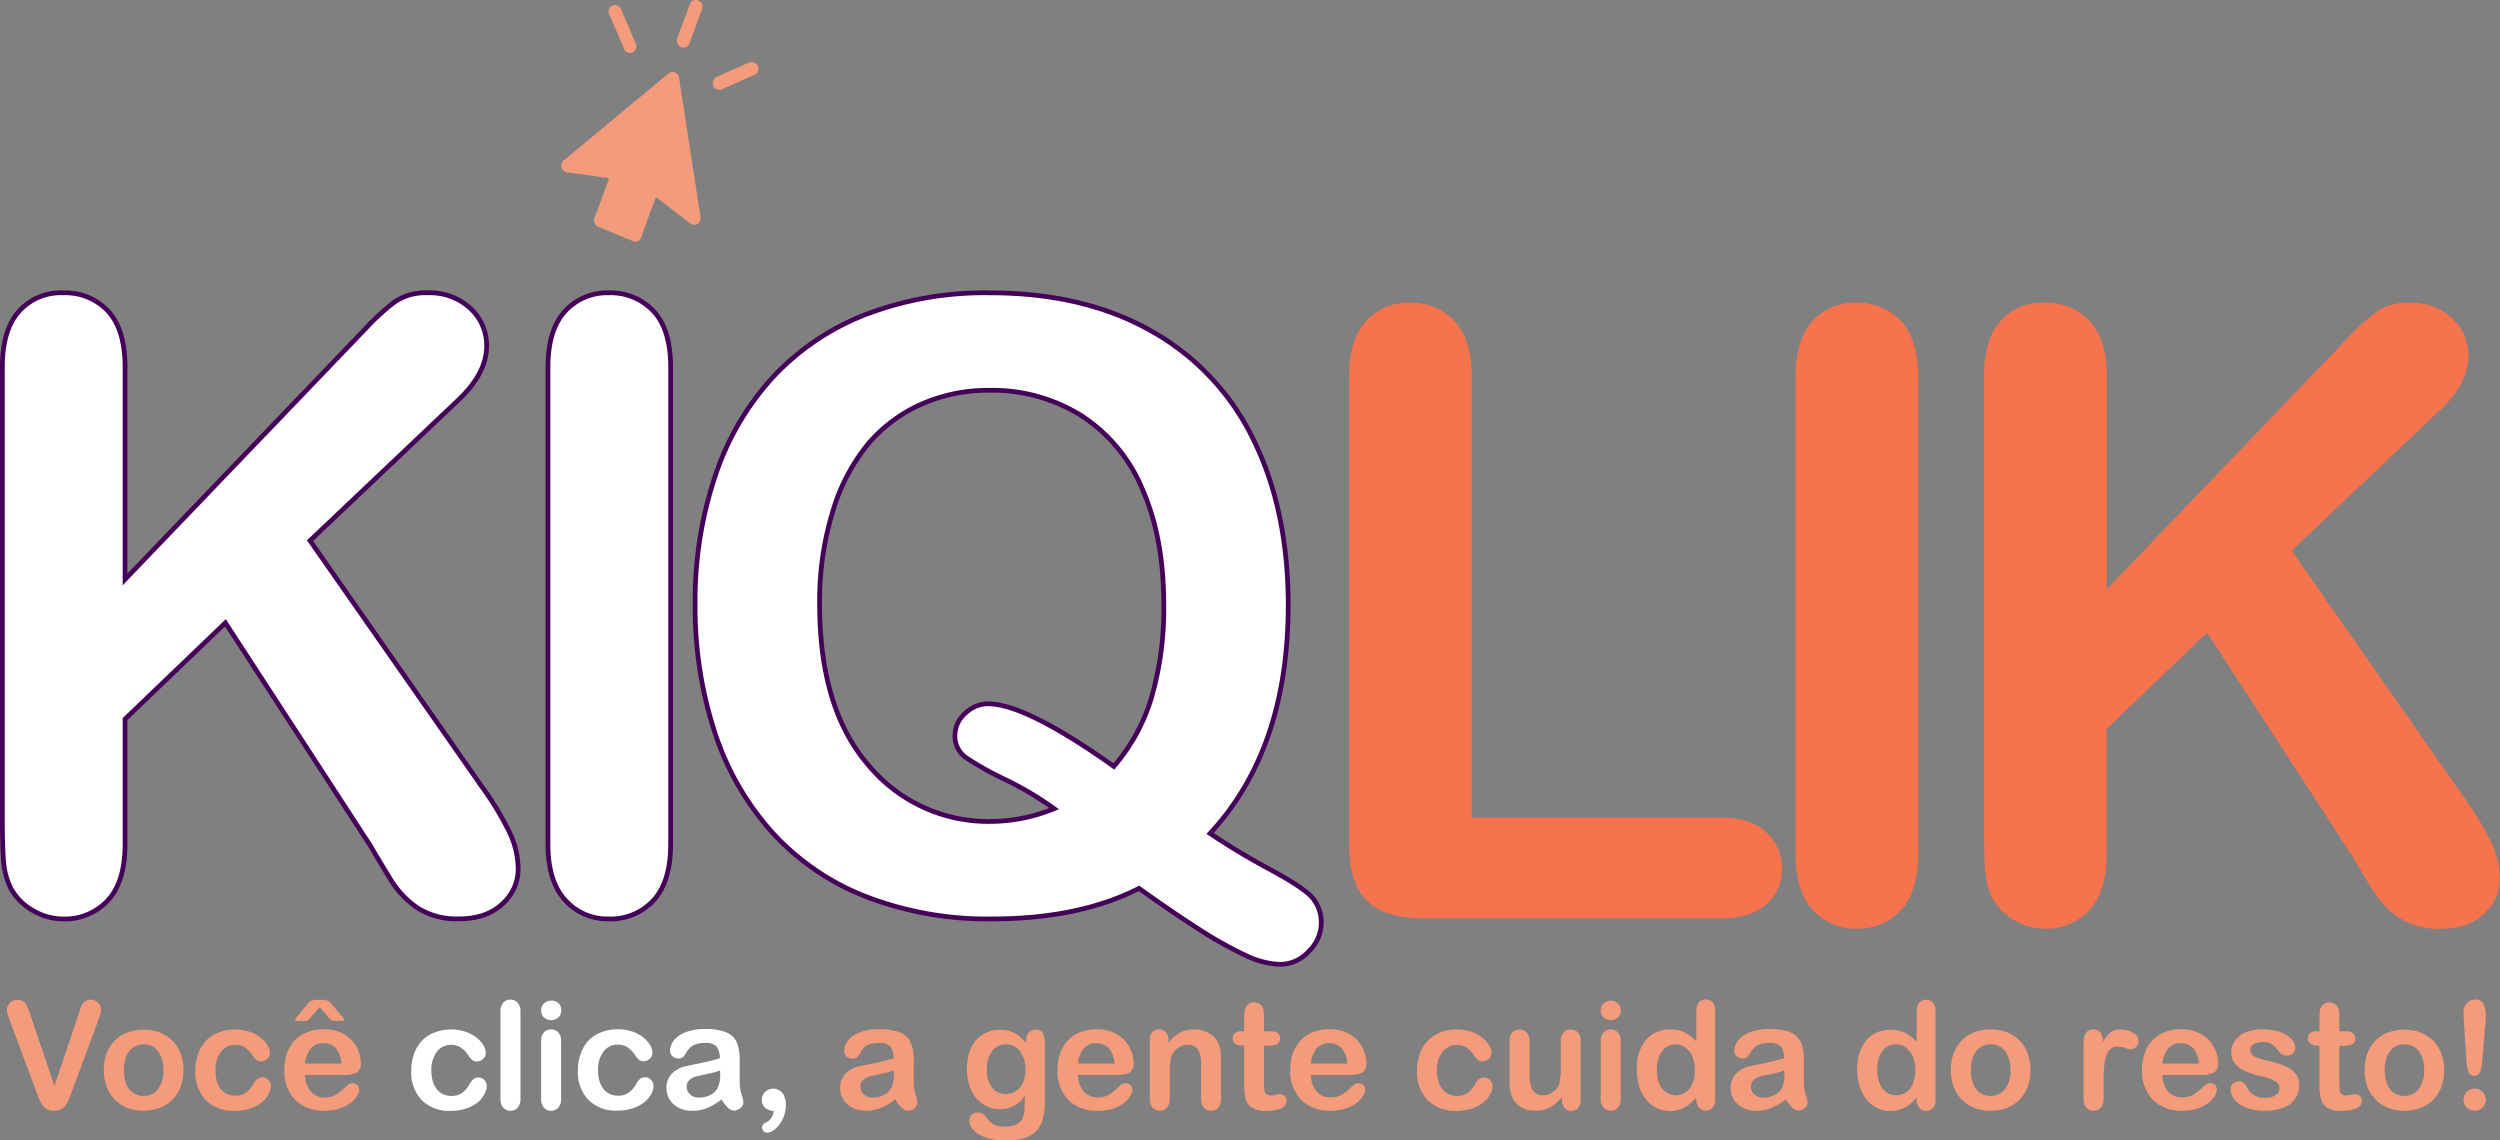
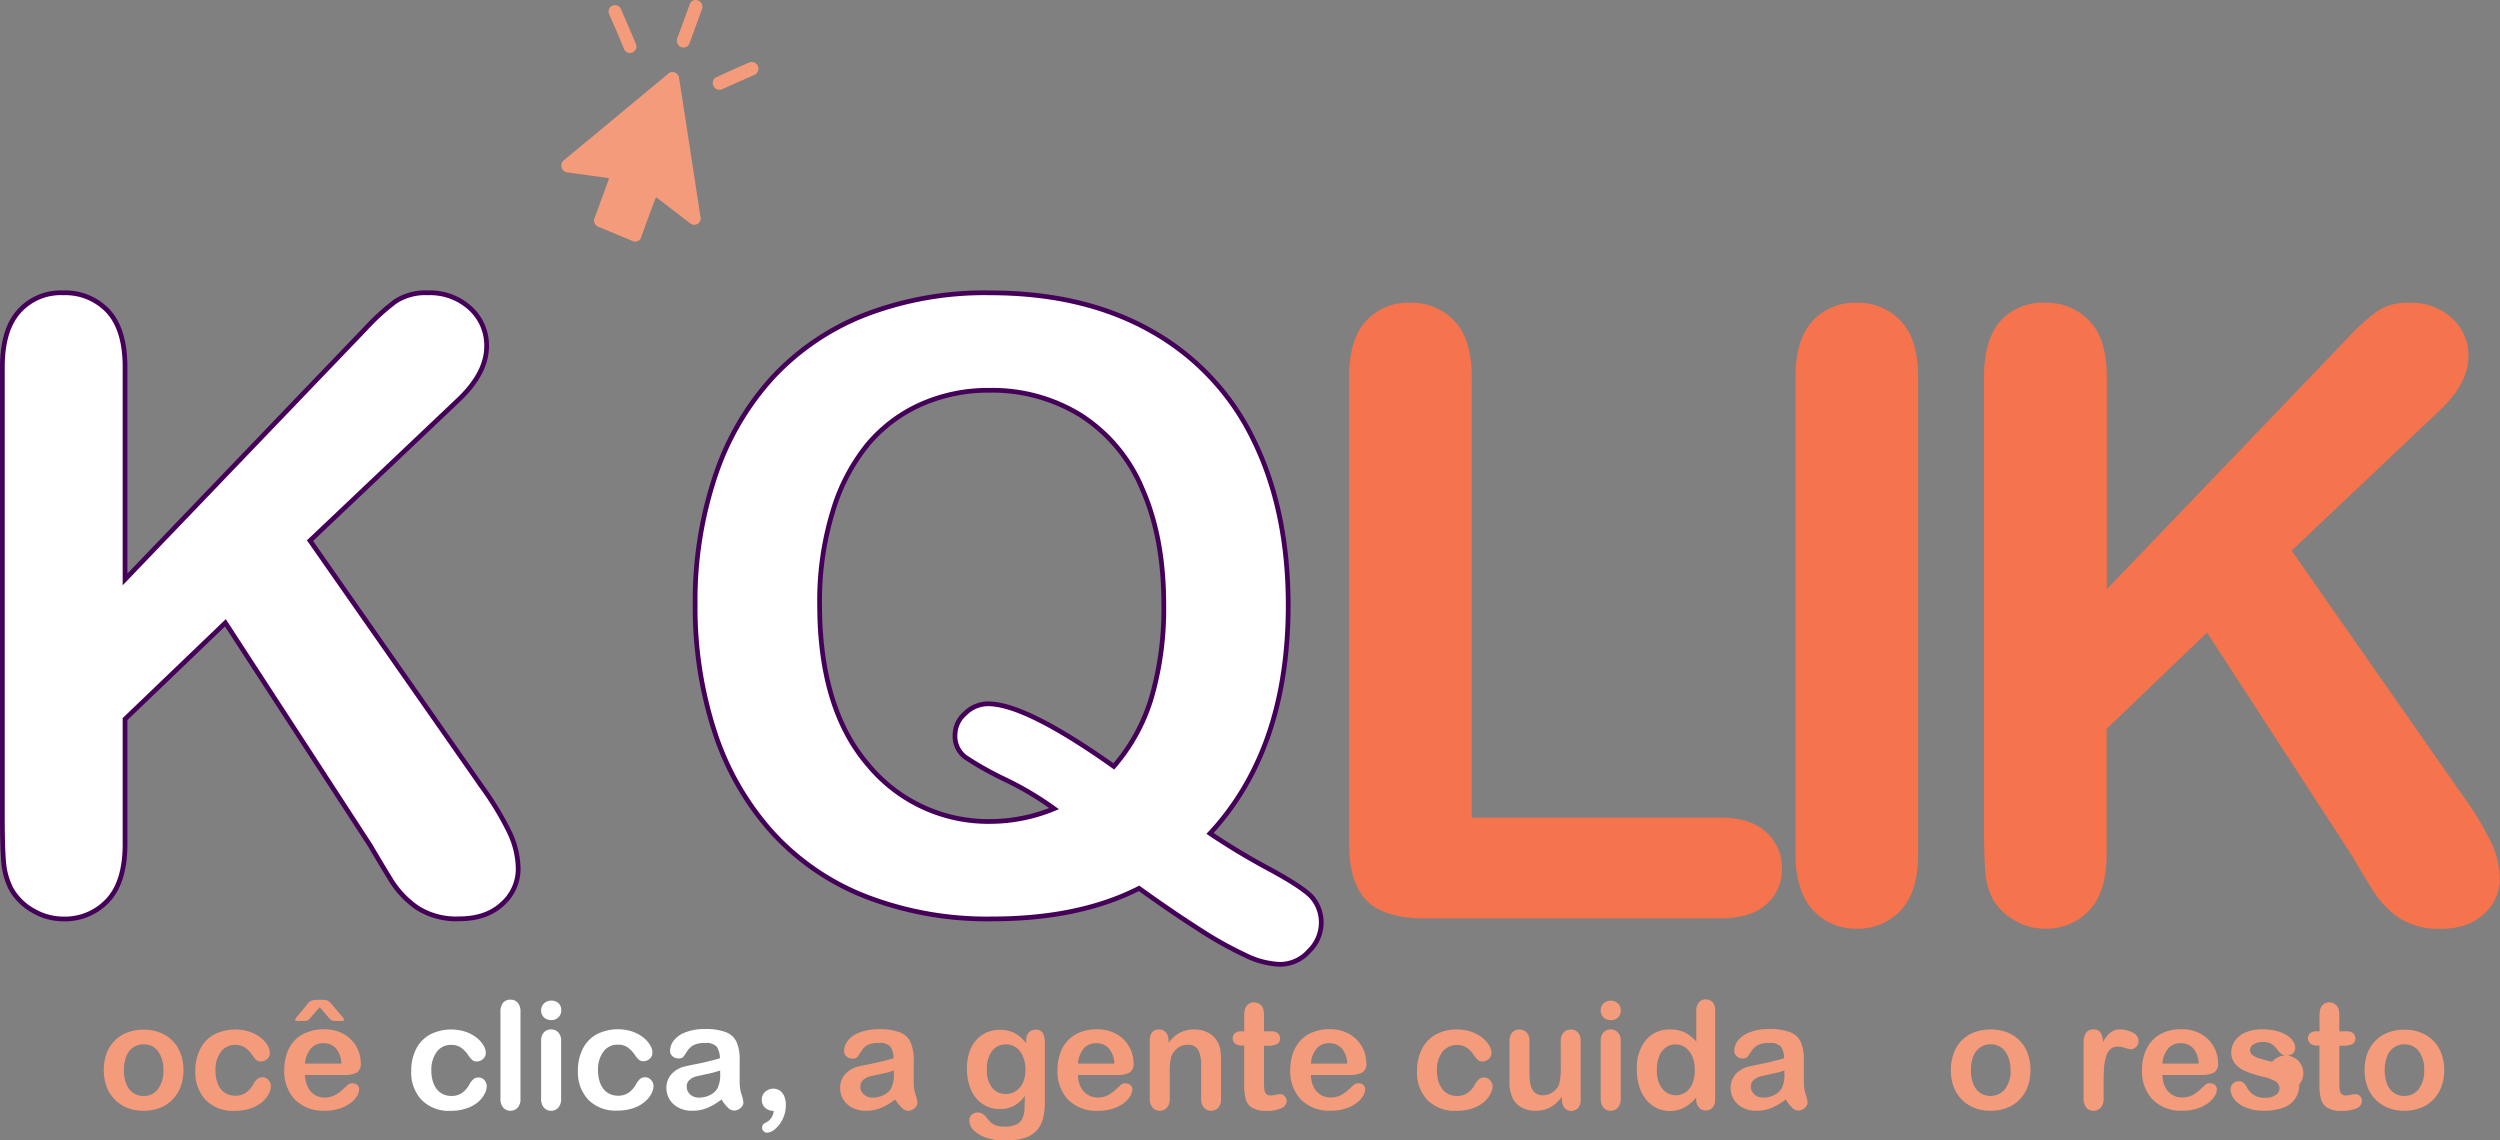
<svg xmlns="http://www.w3.org/2000/svg" viewBox="0 0 528.45 241.06">
  <rect x="0" y="0" width="528.45" height="241.06" fill="#808080" stroke="none" />
  <defs>
    <style>.cls-1,.cls-4{fill:#FFF;}.cls-1{stroke:#450059;stroke-miterlimit:10;}.cls-2{fill:#f5734d;}.cls-3{fill:#f49b7b;}</style>
  </defs>
  <g id="Camada_2" data-name="Camada 2">
    <g id="Layer_1" data-name="Layer 1">
      <path class="cls-1" d="M26.43,77.61v44.87L77.32,69.41a46.9,46.9,0,0,1,6.24-5.68,11.6,11.6,0,0,1,6.85-1.83,12.6,12.6,0,0,1,9,3.27,10.61,10.61,0,0,1,3.45,8q0,5.67-5.85,11.26L65.53,114.28l36.32,52a65,65,0,0,1,5.76,9.48,18.4,18.4,0,0,1,1.92,7.9,9.85,9.85,0,0,1-3.36,7.42q-3.36,3.14-9.12,3.14a15.33,15.33,0,0,1-8.82-2.32,19.8,19.8,0,0,1-5.76-6.15q-2.35-3.84-4.19-7L47.64,131.65,26.43,152v26.45q0,8-3.67,11.91a12.39,12.39,0,0,1-9.43,3.89A12.62,12.62,0,0,1,7,192.49a12.12,12.12,0,0,1-4.71-4.71A15.36,15.36,0,0,1,.76,182.1Q.5,178.88.5,172.76V77.61Q.5,69.75,4,65.83a11.83,11.83,0,0,1,9.38-3.93,12.37,12.37,0,0,1,9.47,3.88Q26.43,69.67,26.43,77.61Z" />
-       <path class="cls-1" d="M115.83,178.44V77.61q0-7.86,3.58-11.78a12,12,0,0,1,9.26-3.93,12.4,12.4,0,0,1,9.47,3.88q3.62,3.89,3.62,11.83V178.44q0,7.94-3.62,11.87a12.3,12.3,0,0,1-9.47,3.93,11.93,11.93,0,0,1-9.21-4Q115.83,186.3,115.83,178.44Z" />
      <path class="cls-1" d="M255.78,176.17a144.14,144.14,0,0,0,12.4,7.46q6.72,3.63,8.9,5.76a8.11,8.11,0,0,1,2.19,6.07,8.34,8.34,0,0,1-2.58,5.59,8.19,8.19,0,0,1-6.24,2.79,18.1,18.1,0,0,1-7.2-1.92,79.79,79.79,0,0,1-9.95-5.59q-5.73-3.66-12.53-8.55-12.66,6.45-31.08,6.46a71.17,71.17,0,0,1-26.75-4.76,52.59,52.59,0,0,1-19.86-13.7A59,59,0,0,1,151,154.52a85,85,0,0,1-4.06-26.8,82.79,82.79,0,0,1,4.23-27.06,57.89,57.89,0,0,1,12.27-21A53.1,53.1,0,0,1,183,66.48a70.5,70.5,0,0,1,26.19-4.58q19.91,0,34.17,8.07a52.38,52.38,0,0,1,21.61,23q7.33,14.89,7.33,35Q272.28,158.37,255.78,176.17ZM235.44,162a39.4,39.4,0,0,0,8-14.67A67.51,67.51,0,0,0,246,127.72q0-14.06-4.54-24.36a33.93,33.93,0,0,0-13-15.58,35.62,35.62,0,0,0-19.33-5.28,35,35,0,0,0-14.36,2.93,31.43,31.43,0,0,0-11.35,8.51A40.76,40.76,0,0,0,176,108.21a64.58,64.58,0,0,0-2.75,19.51q0,22.08,10.3,34a32.94,32.94,0,0,0,26,11.92,35.72,35.72,0,0,0,13.27-2.71,68.07,68.07,0,0,0-10.26-6.11,66.84,66.84,0,0,1-8.42-4.71,5.49,5.49,0,0,1-2.27-4.72,6.09,6.09,0,0,1,2.18-4.62,6.92,6.92,0,0,1,4.8-2Q216.76,148.76,235.44,162Z" />
      <path class="cls-2" d="M311.1,79.67v93.15h52.55q6.28,0,9.65,3.05a10,10,0,0,1,3.36,7.68,9.7,9.7,0,0,1-3.32,7.64q-3.31,2.92-9.69,2.93H301.06q-8.46,0-12.18-3.76t-3.71-12.13V79.67q0-7.85,3.54-11.78A11.91,11.91,0,0,1,298,64a12.37,12.37,0,0,1,9.47,3.89Q311.09,71.74,311.1,79.67Z" />
      <path class="cls-2" d="M379.53,180.5V79.67q0-7.85,3.58-11.78A11.94,11.94,0,0,1,392.36,64a12.38,12.38,0,0,1,9.48,3.89q3.62,3.89,3.62,11.82V180.5q0,7.94-3.62,11.87a12.3,12.3,0,0,1-9.48,3.93,12,12,0,0,1-9.21-4Q379.54,188.36,379.53,180.5Z" />
      <path class="cls-2" d="M445.34,79.67v44.87l50.9-53.07a46.9,46.9,0,0,1,6.24-5.68A11.6,11.6,0,0,1,509.33,64a12.6,12.6,0,0,1,9,3.27,10.64,10.64,0,0,1,3.44,8q0,5.69-5.84,11.26l-31.52,29.86,36.32,52a65,65,0,0,1,5.76,9.48,18.4,18.4,0,0,1,1.92,7.9,9.85,9.85,0,0,1-3.36,7.42q-3.36,3.14-9.12,3.14a15.41,15.41,0,0,1-8.82-2.31,20,20,0,0,1-5.76-6.16q-2.36-3.84-4.19-7l-30.64-47.14-21.22,20.34V180.5c0,5.35-1.22,9.33-3.66,11.91a12.4,12.4,0,0,1-9.43,3.89,12.59,12.59,0,0,1-6.37-1.75,12.21,12.21,0,0,1-4.72-4.71,15.36,15.36,0,0,1-1.48-5.68q-.26-3.22-.26-9.34V79.67q0-7.85,3.45-11.78A11.82,11.82,0,0,1,432.25,64a12.34,12.34,0,0,1,9.47,3.89Q445.35,71.74,445.34,79.67Z" />
      <path class="cls-3" d="M141.59,15.35a1.39,1.39,0,0,1,1.95,1.13c.45,2.86.89,5.71,1.33,8.57l3.18,20.68a1.37,1.37,0,0,1-2.27,1.39c-2.27-1.76-4.56-3.49-6.83-5.25-.25-.19-.32-.17-.42.13-1,2.66-2,5.32-2.94,8a1.35,1.35,0,0,1-2,.89L126.63,48a1.46,1.46,0,0,1-.9-2.08c1-2.61,1.91-5.23,2.89-7.83.12-.34.12-.45-.28-.5-2.75-.36-5.49-.76-8.24-1.12a1.49,1.49,0,0,1-1.39-1.06,1.44,1.44,0,0,1,.59-1.62l21.81-18.09A1.59,1.59,0,0,1,141.59,15.35Z" />
      <path class="cls-3" d="M143.22,9.2a1.45,1.45,0,0,1-.05-1.15q1.32-3.57,2.65-7.16a1.29,1.29,0,0,1,1.76-.78A1.41,1.41,0,0,1,148.36,2q-1.29,3.57-2.61,7.13a1.29,1.29,0,0,1-1.3.92A1.36,1.36,0,0,1,143.22,9.2Z" />
      <path class="cls-3" d="M154.92,14.72l3.32-1.45a1.42,1.42,0,1,1,1.12,2.6l-6.75,3a1.36,1.36,0,0,1-1.75-.61,1.43,1.43,0,0,1,.27-1.77,1.81,1.81,0,0,1,.47-.26Z" />
      <path class="cls-3" d="M130.35,6.63c-.51-1.15-1-2.3-1.51-3.46a1.37,1.37,0,1,1,2.49-1.07q1.53,3.46,3,7a1.37,1.37,0,1,1-2.49,1.07Z" />
-       <path class="cls-3" d="M6.36,214.33l5.14,15.22,5.16-15.33q.4-1.22.6-1.68a2.24,2.24,0,0,1,.67-.85,1.91,1.91,0,0,1,1.27-.38,2.18,2.18,0,0,1,1.88,1.07,2,2,0,0,1,.29,1,3.3,3.3,0,0,1-.09.73,7,7,0,0,1-.24.78q-.13.38-.27.78l-5.5,14.84c-.2.56-.4,1.1-.59,1.61a7.39,7.39,0,0,1-.68,1.35,2.94,2.94,0,0,1-1,.95,3.09,3.09,0,0,1-1.57.38,3.21,3.21,0,0,1-1.58-.37,2.88,2.88,0,0,1-1-1,6.58,6.58,0,0,1-.69-1.35c-.2-.51-.4-1.05-.59-1.61L2.1,215.78,1.82,215a5.81,5.81,0,0,1-.25-.83,3.38,3.38,0,0,1-.1-.76A2,2,0,0,1,2.1,212a2.13,2.13,0,0,1,1.6-.65,1.85,1.85,0,0,1,1.66.72A9.24,9.24,0,0,1,6.36,214.33Z" />
      <path class="cls-3" d="M38.78,226.19a10.1,10.1,0,0,1-.59,3.49,7.66,7.66,0,0,1-1.71,2.74,7.43,7.43,0,0,1-2.66,1.75,9.34,9.34,0,0,1-3.48.62,9.23,9.23,0,0,1-3.46-.62,7.78,7.78,0,0,1-2.65-1.78,7.67,7.67,0,0,1-1.71-2.72,10.73,10.73,0,0,1,0-7A7.59,7.59,0,0,1,24.22,220a7.36,7.36,0,0,1,2.66-1.74,9.42,9.42,0,0,1,3.46-.61,9.22,9.22,0,0,1,3.48.62,7.48,7.48,0,0,1,4.38,4.49A10.16,10.16,0,0,1,38.78,226.19Zm-4.25,0a6.36,6.36,0,0,0-1.14-4,3.67,3.67,0,0,0-3.05-1.44,3.79,3.79,0,0,0-2.19.65,4.08,4.08,0,0,0-1.45,1.89,7.78,7.78,0,0,0-.51,2.93,7.59,7.59,0,0,0,.5,2.9A4,4,0,0,0,28.13,231a3.73,3.73,0,0,0,2.21.66,3.65,3.65,0,0,0,3.05-1.45A6.3,6.3,0,0,0,34.53,226.19Z" />
      <path class="cls-3" d="M57.27,229.55a3.7,3.7,0,0,1-.47,1.69A5.91,5.91,0,0,1,55.36,233a7.54,7.54,0,0,1-2.44,1.31,10.38,10.38,0,0,1-3.32.5,8.12,8.12,0,0,1-6.12-2.29,8.46,8.46,0,0,1-2.19-6.12,10.08,10.08,0,0,1,1-4.6,7.13,7.13,0,0,1,2.91-3.09,9.87,9.87,0,0,1,7.57-.62,8,8,0,0,1,2.32,1.24,6.06,6.06,0,0,1,1.46,1.62,3.25,3.25,0,0,1,.5,1.6,1.71,1.71,0,0,1-.56,1.29,2,2,0,0,1-1.38.53,1.37,1.37,0,0,1-.87-.27,4.5,4.5,0,0,1-.78-.88,6.51,6.51,0,0,0-1.62-1.76,3.62,3.62,0,0,0-2.15-.59,3.65,3.65,0,0,0-3,1.46,6.36,6.36,0,0,0-1.14,4,8,8,0,0,0,.29,2.2,5.12,5.12,0,0,0,.85,1.7A3.86,3.86,0,0,0,48,231.25a4.17,4.17,0,0,0,1.74.36,3.83,3.83,0,0,0,2.17-.59,5.16,5.16,0,0,0,1.61-1.79,3.93,3.93,0,0,1,.83-1.12,1.59,1.59,0,0,1,1.1-.4,1.61,1.61,0,0,1,1.29.59A1.88,1.88,0,0,1,57.27,229.55Z" />
      <path class="cls-3" d="M72.75,227.23H64.48a5.69,5.69,0,0,0,.59,2.54A3.85,3.85,0,0,0,68.64,232,5,5,0,0,0,70,231.8a4.42,4.42,0,0,0,1.22-.55,10.19,10.19,0,0,0,1.08-.82c.33-.28.76-.68,1.29-1.17a1.34,1.34,0,0,1,.93-.28,1.57,1.57,0,0,1,1,.35,1.28,1.28,0,0,1,.4,1,2.75,2.75,0,0,1-.45,1.34,5.38,5.38,0,0,1-1.35,1.47,7.86,7.86,0,0,1-2.28,1.17,9.75,9.75,0,0,1-3.15.47,8.4,8.4,0,0,1-6.33-2.33,8.64,8.64,0,0,1-2.27-6.3,10.58,10.58,0,0,1,.56-3.48,7.73,7.73,0,0,1,1.63-2.75A7,7,0,0,1,65,218.18a9.4,9.4,0,0,1,3.47-.62,8.19,8.19,0,0,1,4.25,1.05,7,7,0,0,1,2.66,2.7,7.1,7.1,0,0,1,.88,3.38,2.14,2.14,0,0,1-.91,2.07A5.8,5.8,0,0,1,72.75,227.23ZM69.13,214.7l-1.55-1.81L66,214.7a6.14,6.14,0,0,1-.88.94,1.49,1.49,0,0,1-.87.17H63q-.63,0-.63-.21a2.08,2.08,0,0,1,.48-.78l1.72-2.06.49-.61a2.47,2.47,0,0,1,.49-.49,1.76,1.76,0,0,1,.61-.24,5.12,5.12,0,0,1,.93-.08H68a2.71,2.71,0,0,1,1.4.25,5.75,5.75,0,0,1,1.12,1.17l1.79,2.09a2.47,2.47,0,0,1,.44.7c0,.18-.23.26-.69.26H70.88a1.65,1.65,0,0,1-.73-.13,1.41,1.41,0,0,1-.52-.41C69.46,215.09,69.3,214.9,69.13,214.7Zm-4.65,10.13h7.67A5.11,5.11,0,0,0,71,221.58a3.52,3.52,0,0,0-2.67-1.07,3.36,3.36,0,0,0-2.59,1.09A5.44,5.44,0,0,0,64.48,224.83Z" />
      <path class="cls-4" d="M102.89,229.55a3.58,3.58,0,0,1-.47,1.69A5.61,5.61,0,0,1,101,233a7.54,7.54,0,0,1-2.44,1.31,10.32,10.32,0,0,1-3.31.5,8.11,8.11,0,0,1-6.12-2.29,8.43,8.43,0,0,1-2.2-6.12,10.08,10.08,0,0,1,1-4.6,7.13,7.13,0,0,1,2.91-3.09,9.85,9.85,0,0,1,7.56-.62,8,8,0,0,1,2.33,1.24,6,6,0,0,1,1.45,1.62,3.17,3.17,0,0,1,.51,1.6,1.69,1.69,0,0,1-.57,1.29,1.94,1.94,0,0,1-1.37.53,1.37,1.37,0,0,1-.87-.27,4.2,4.2,0,0,1-.79-.88,6.21,6.21,0,0,0-1.62-1.76,3.58,3.58,0,0,0-2.14-.59,3.63,3.63,0,0,0-3,1.46,6.36,6.36,0,0,0-1.15,4,7.65,7.65,0,0,0,.3,2.2,4.94,4.94,0,0,0,.85,1.7,3.69,3.69,0,0,0,1.35,1.07,4.09,4.09,0,0,0,1.73.36,3.87,3.87,0,0,0,2.18-.59,5.14,5.14,0,0,0,1.6-1.79,4.14,4.14,0,0,1,.84-1.12,1.57,1.57,0,0,1,1.1-.4,1.61,1.61,0,0,1,1.28.59A1.88,1.88,0,0,1,102.89,229.55Z" />
      <path class="cls-4" d="M105.79,232.22V213.88a2.88,2.88,0,0,1,.56-1.92,1.91,1.91,0,0,1,1.53-.65,2,2,0,0,1,1.55.64,2.79,2.79,0,0,1,.59,1.93v18.34a2.71,2.71,0,0,1-.6,1.92,2,2,0,0,1-1.54.65,1.93,1.93,0,0,1-1.51-.67A2.79,2.79,0,0,1,105.79,232.22Z" />
      <path class="cls-4" d="M116.52,215.63a2.24,2.24,0,0,1-1.51-.54,2.1,2.1,0,0,1,0-3,2.18,2.18,0,0,1,1.49-.58A2.24,2.24,0,0,1,118,212a1.88,1.88,0,0,1,.63,1.53,1.93,1.93,0,0,1-.62,1.53A2.11,2.11,0,0,1,116.52,215.63Zm2.09,4.37v12.22a2.76,2.76,0,0,1-.6,1.92,2,2,0,0,1-1.54.65,1.94,1.94,0,0,1-1.51-.67,2.84,2.84,0,0,1-.58-1.9v-12.1a2.74,2.74,0,0,1,.58-1.89,2,2,0,0,1,1.51-.63,2,2,0,0,1,1.54.63A2.46,2.46,0,0,1,118.61,220Z" />
      <path class="cls-4" d="M138.14,229.55a3.7,3.7,0,0,1-.47,1.69,5.91,5.91,0,0,1-1.44,1.71,7.54,7.54,0,0,1-2.44,1.31,10.38,10.38,0,0,1-3.32.5,8.08,8.08,0,0,1-6.11-2.29,8.43,8.43,0,0,1-2.2-6.12,10,10,0,0,1,1-4.6,7.13,7.13,0,0,1,2.91-3.09,9.85,9.85,0,0,1,7.56-.62,8,8,0,0,1,2.33,1.24,6,6,0,0,1,1.45,1.62,3.15,3.15,0,0,1,.5,1.6,1.68,1.68,0,0,1-.56,1.29,1.94,1.94,0,0,1-1.37.53,1.42,1.42,0,0,1-.88-.27,4.5,4.5,0,0,1-.78-.88,6.36,6.36,0,0,0-1.62-1.76,3.58,3.58,0,0,0-2.14-.59,3.63,3.63,0,0,0-3,1.46,6.3,6.3,0,0,0-1.15,4,7.65,7.65,0,0,0,.3,2.2,4.94,4.94,0,0,0,.85,1.7,3.69,3.69,0,0,0,1.35,1.07,4.09,4.09,0,0,0,1.73.36,3.87,3.87,0,0,0,2.18-.59,5.24,5.24,0,0,0,1.6-1.79,4.34,4.34,0,0,1,.83-1.12,1.59,1.59,0,0,1,1.1-.4,1.61,1.61,0,0,1,1.29.59A1.88,1.88,0,0,1,138.14,229.55Z" />
      <path class="cls-4" d="M152.51,232.4a13,13,0,0,1-3,1.79,8.29,8.29,0,0,1-3.22.6,6.05,6.05,0,0,1-2.85-.65,4.65,4.65,0,0,1-1.9-1.74,4.55,4.55,0,0,1-.67-2.38,4.27,4.27,0,0,1,1.1-3,5.5,5.5,0,0,1,3-1.64c.27-.07.94-.21,2-.42s2-.42,2.73-.6,1.59-.4,2.47-.66a4.37,4.37,0,0,0-.67-2.45,3,3,0,0,0-2.47-.78,5.13,5.13,0,0,0-2.42.45,4,4,0,0,0-1.4,1.34,12.75,12.75,0,0,1-.82,1.19,1.35,1.35,0,0,1-1,.28,1.83,1.83,0,0,1-1.23-.45,1.52,1.52,0,0,1-.52-1.17,3.63,3.63,0,0,1,.79-2.17,5.67,5.67,0,0,1,2.46-1.73,11,11,0,0,1,4.17-.69,11.73,11.73,0,0,1,4.38.66,4.08,4.08,0,0,1,2.26,2.09,9.09,9.09,0,0,1,.65,3.77v2.53q0,1,0,2.31a8.6,8.6,0,0,0,.4,2.48,7.89,7.89,0,0,1,.39,1.67,1.54,1.54,0,0,1-.61,1.18,2,2,0,0,1-1.38.54,1.86,1.86,0,0,1-1.29-.62A9,9,0,0,1,152.51,232.4Zm-.28-6.12a20.4,20.4,0,0,1-2.7.72c-1.18.26-2,.44-2.45.56a3.25,3.25,0,0,0-1.3.7,1.76,1.76,0,0,0-.62,1.45,2.15,2.15,0,0,0,.72,1.63,2.7,2.7,0,0,0,1.91.67,4.93,4.93,0,0,0,2.32-.55,3.63,3.63,0,0,0,1.55-1.41,6.52,6.52,0,0,0,.57-3.16Z" />
      <path class="cls-4" d="M163.54,234.82a2.67,2.67,0,0,1-1.77-.63,2.19,2.19,0,0,1-.74-1.76,2.12,2.12,0,0,1,.73-1.64,2.48,2.48,0,0,1,1.72-.67,2.41,2.41,0,0,1,1.35.41,2.68,2.68,0,0,1,.94,1.18,4.8,4.8,0,0,1,.34,1.93,6.53,6.53,0,0,1-.65,2.87,6.09,6.09,0,0,1-1.59,2.12,2.74,2.74,0,0,1-1.69.79,1,1,0,0,1-.78-.32,1,1,0,0,1-.31-.74,1.16,1.16,0,0,1,.64-1A2.91,2.91,0,0,0,163.54,234.82Z" />
      <path class="cls-3" d="M189.22,232.4a12.88,12.88,0,0,1-3,1.79,8.2,8.2,0,0,1-3.21.6,6.06,6.06,0,0,1-2.86-.65,4.71,4.71,0,0,1-1.9-1.74,4.54,4.54,0,0,1-.66-2.38,4.23,4.23,0,0,1,1.1-3,5.47,5.47,0,0,1,3-1.64c.27-.07.93-.21,2-.42s2-.42,2.73-.6,1.58-.4,2.47-.66a4.45,4.45,0,0,0-.67-2.45,3,3,0,0,0-2.48-.78,5.13,5.13,0,0,0-2.42.45A3.94,3.94,0,0,0,182,222.3c-.39.6-.66,1-.82,1.19a1.36,1.36,0,0,1-1,.28,1.79,1.79,0,0,1-1.23-.45,1.49,1.49,0,0,1-.52-1.17,3.56,3.56,0,0,1,.79-2.17,5.55,5.55,0,0,1,2.46-1.73,10.93,10.93,0,0,1,4.16-.69,11.82,11.82,0,0,1,4.39.66,4.1,4.1,0,0,1,2.25,2.09,9.07,9.07,0,0,1,.66,3.77c0,1,0,1.84,0,2.53s0,1.46,0,2.31a8.58,8.58,0,0,0,.39,2.48,7.52,7.52,0,0,1,.4,1.67,1.57,1.57,0,0,1-.61,1.18,2,2,0,0,1-1.39.54,1.86,1.86,0,0,1-1.28-.62A8.25,8.25,0,0,1,189.22,232.4Zm-.28-6.12a20.4,20.4,0,0,1-2.7.72c-1.19.26-2,.44-2.46.56a3.32,3.32,0,0,0-1.3.7,1.79,1.79,0,0,0-.62,1.45,2.12,2.12,0,0,0,.73,1.63,2.67,2.67,0,0,0,1.9.67,4.93,4.93,0,0,0,2.32-.55,3.6,3.6,0,0,0,1.56-1.41,6.52,6.52,0,0,0,.57-3.16Z" />
      <path class="cls-3" d="M220.86,220.69V233a12.85,12.85,0,0,1-.45,3.63,5.82,5.82,0,0,1-1.44,2.51,6.05,6.05,0,0,1-2.6,1.47,14,14,0,0,1-4,.48,11.84,11.84,0,0,1-3.91-.61,6.88,6.88,0,0,1-2.65-1.58,2.92,2.92,0,0,1-.92-2,1.66,1.66,0,0,1,.52-1.27,1.83,1.83,0,0,1,1.27-.48,2.09,2.09,0,0,1,1.63.82l.7.84a4,4,0,0,0,.81.73,3.2,3.2,0,0,0,1.06.45,6.07,6.07,0,0,0,1.42.15,5.81,5.81,0,0,0,2.55-.46,2.59,2.59,0,0,0,1.27-1.28,5.17,5.17,0,0,0,.43-1.76c0-.62.07-1.63.09-3a7,7,0,0,1-2.25,2.08,6.22,6.22,0,0,1-3,.71,6.38,6.38,0,0,1-3.71-1.09,6.88,6.88,0,0,1-2.43-3,11.13,11.13,0,0,1-.86-4.51,10.9,10.9,0,0,1,.52-3.44,7.25,7.25,0,0,1,1.48-2.58,6.4,6.4,0,0,1,2.22-1.59,6.85,6.85,0,0,1,2.75-.53,6.65,6.65,0,0,1,3.12.69,7.49,7.49,0,0,1,2.44,2.16v-.58a2.46,2.46,0,0,1,.54-1.7,1.82,1.82,0,0,1,1.4-.6,1.63,1.63,0,0,1,1.62.79A5.2,5.2,0,0,1,220.86,220.69Zm-12.25,5.36a5.84,5.84,0,0,0,1.12,3.89,3.63,3.63,0,0,0,2.9,1.31,3.72,3.72,0,0,0,2-.56,4.17,4.17,0,0,0,1.53-1.7,6,6,0,0,0,.59-2.77,6.33,6.33,0,0,0-1.14-4,3.62,3.62,0,0,0-3-1.45,3.51,3.51,0,0,0-2.9,1.38A6.18,6.18,0,0,0,208.61,226.05Z" />
      <path class="cls-3" d="M236.14,227.23h-8.27a5.69,5.69,0,0,0,.58,2.54,4.07,4.07,0,0,0,1.51,1.66A4,4,0,0,0,232,232a5,5,0,0,0,1.39-.18,4.42,4.42,0,0,0,1.22-.55,10.19,10.19,0,0,0,1.08-.82c.33-.28.76-.68,1.28-1.17a1.38,1.38,0,0,1,.93-.28,1.57,1.57,0,0,1,1.06.35,1.28,1.28,0,0,1,.4,1,2.75,2.75,0,0,1-.45,1.34,5.38,5.38,0,0,1-1.35,1.47,7.86,7.86,0,0,1-2.28,1.17,9.8,9.8,0,0,1-3.15.47,8.44,8.44,0,0,1-6.34-2.33,8.68,8.68,0,0,1-2.26-6.3,10.58,10.58,0,0,1,.56-3.48,7.58,7.58,0,0,1,1.63-2.75,7,7,0,0,1,2.63-1.75,9.4,9.4,0,0,1,3.47-.62,8.19,8.19,0,0,1,4.25,1.05,6.86,6.86,0,0,1,2.65,2.7,7.12,7.12,0,0,1,.89,3.38,2.12,2.12,0,0,1-.92,2.07A5.75,5.75,0,0,1,236.14,227.23Zm-8.27-2.4h7.67a5.11,5.11,0,0,0-1.17-3.25,3.53,3.53,0,0,0-2.67-1.07,3.4,3.4,0,0,0-2.6,1.09A5.5,5.5,0,0,0,227.87,224.83Z" />
      <path class="cls-3" d="M247,219.93v.52a7.34,7.34,0,0,1,2.44-2.17,6.61,6.61,0,0,1,3-.68,6.12,6.12,0,0,1,3,.72,4.72,4.72,0,0,1,2,2.06,4.87,4.87,0,0,1,.54,1.68,17.75,17.75,0,0,1,.12,2.29v7.87a2.81,2.81,0,0,1-.58,1.92,1.93,1.93,0,0,1-1.51.65,2,2,0,0,1-1.53-.67,2.79,2.79,0,0,1-.59-1.9v-7.05a7,7,0,0,0-.58-3.2,2.36,2.36,0,0,0-2.31-1.11,3.42,3.42,0,0,0-2.06.68,3.86,3.86,0,0,0-1.37,1.85,13.49,13.49,0,0,0-.31,3.53v5.3a2.76,2.76,0,0,1-.59,1.92,2,2,0,0,1-1.54.65,2,2,0,0,1-1.51-.67,2.79,2.79,0,0,1-.58-1.9V220a2.68,2.68,0,0,1,.52-1.81,1.81,1.81,0,0,1,1.44-.59,1.93,1.93,0,0,1,1,.26,1.85,1.85,0,0,1,.72.79A2.78,2.78,0,0,1,247,219.93Z" />
      <path class="cls-3" d="M262.58,218H263v-2.54c0-.68,0-1.22.06-1.61a2.18,2.18,0,0,1,.3-1,1.93,1.93,0,0,1,.71-.71,2,2,0,0,1,1-.27,2.11,2.11,0,0,1,1.46.6,1.81,1.81,0,0,1,.55,1,9.65,9.65,0,0,1,.11,1.65V218h1.55a2,2,0,0,1,1.37.42,1.4,1.4,0,0,1,.47,1.09,1.23,1.23,0,0,1-.67,1.2,4.48,4.48,0,0,1-1.93.34h-.79v7.77a14.27,14.27,0,0,0,.07,1.53,1.64,1.64,0,0,0,.37.87,1.28,1.28,0,0,0,1,.33,5.93,5.93,0,0,0,1-.13,5.33,5.33,0,0,1,1-.14,1.27,1.27,0,0,1,.93.42,1.38,1.38,0,0,1,.41,1,1.7,1.7,0,0,1-1.12,1.56,7.36,7.36,0,0,1-3.2.55,5.57,5.57,0,0,1-3-.67,3.09,3.09,0,0,1-1.34-1.84,12.65,12.65,0,0,1-.32-3.15V221h-.55a2,2,0,0,1-1.4-.44,1.4,1.4,0,0,1-.48-1.1,1.37,1.37,0,0,1,.51-1.09A2.21,2.21,0,0,1,262.58,218Z" />
      <path class="cls-3" d="M285.38,227.23h-8.27a5.56,5.56,0,0,0,.58,2.54,3.85,3.85,0,0,0,3.57,2.21,5,5,0,0,0,1.38-.18,4.29,4.29,0,0,0,1.22-.55,10.19,10.19,0,0,0,1.08-.82c.33-.28.76-.68,1.29-1.17a1.36,1.36,0,0,1,.93-.28,1.57,1.57,0,0,1,1,.35,1.28,1.28,0,0,1,.4,1,2.75,2.75,0,0,1-.45,1.34,5.38,5.38,0,0,1-1.35,1.47,7.74,7.74,0,0,1-2.28,1.17,9.75,9.75,0,0,1-3.15.47,8.42,8.42,0,0,1-6.33-2.33,8.64,8.64,0,0,1-2.26-6.3,10.58,10.58,0,0,1,.55-3.48,7.73,7.73,0,0,1,1.63-2.75,7,7,0,0,1,2.63-1.75,9.4,9.4,0,0,1,3.47-.62,8.19,8.19,0,0,1,4.25,1.05,7,7,0,0,1,2.66,2.7,7.1,7.1,0,0,1,.88,3.38,2.12,2.12,0,0,1-.91,2.07A5.78,5.78,0,0,1,285.38,227.23Zm-8.27-2.4h7.66a5.11,5.11,0,0,0-1.17-3.25,3.5,3.5,0,0,0-2.67-1.07,3.36,3.36,0,0,0-2.59,1.09A5.37,5.37,0,0,0,277.11,224.83Z" />
      <path class="cls-3" d="M315.51,229.55a3.58,3.58,0,0,1-.47,1.69A5.61,5.61,0,0,1,313.6,233a7.44,7.44,0,0,1-2.44,1.31,10.32,10.32,0,0,1-3.31.5,8.12,8.12,0,0,1-6.12-2.29,8.43,8.43,0,0,1-2.2-6.12,10.08,10.08,0,0,1,1-4.6,7.13,7.13,0,0,1,2.91-3.09,9,9,0,0,1,4.55-1.1,9.11,9.11,0,0,1,3,.48,8.1,8.1,0,0,1,2.32,1.24,6,6,0,0,1,1.45,1.62,3.17,3.17,0,0,1,.51,1.6,1.69,1.69,0,0,1-.57,1.29,1.94,1.94,0,0,1-1.37.53,1.37,1.37,0,0,1-.87-.27,4.2,4.2,0,0,1-.79-.88,6.34,6.34,0,0,0-1.61-1.76,4,4,0,0,0-5.17.87,6.36,6.36,0,0,0-1.15,4,7.65,7.65,0,0,0,.3,2.2,5.12,5.12,0,0,0,.85,1.7,3.69,3.69,0,0,0,1.35,1.07,4.09,4.09,0,0,0,1.73.36,3.87,3.87,0,0,0,2.18-.59,5.14,5.14,0,0,0,1.6-1.79,4.14,4.14,0,0,1,.84-1.12,1.57,1.57,0,0,1,1.1-.4,1.61,1.61,0,0,1,1.28.59A1.88,1.88,0,0,1,315.51,229.55Z" />
      <path class="cls-3" d="M330.18,232.4v-.54a9.71,9.71,0,0,1-1.59,1.61,6,6,0,0,1-1.83,1,7.47,7.47,0,0,1-2.26.32,5.87,5.87,0,0,1-2.75-.64,4.61,4.61,0,0,1-1.88-1.75,7.71,7.71,0,0,1-.79-3.87v-8.38a2.75,2.75,0,0,1,.57-1.9,2,2,0,0,1,1.52-.62,2,2,0,0,1,1.55.63,2.69,2.69,0,0,1,.58,1.89v6.77a10.74,10.74,0,0,0,.25,2.47,3,3,0,0,0,.89,1.56,2.53,2.53,0,0,0,1.74.57,3.51,3.51,0,0,0,2-.64,3.69,3.69,0,0,0,1.38-1.65,13.7,13.7,0,0,0,.35-3.94v-5.14a2.69,2.69,0,0,1,.59-1.89,2,2,0,0,1,1.54-.63,1.94,1.94,0,0,1,1.51.62,2.75,2.75,0,0,1,.57,1.9v12.25a2.58,2.58,0,0,1-.55,1.81,1.94,1.94,0,0,1-2.84,0A2.54,2.54,0,0,1,330.18,232.4Z" />
      <path class="cls-3" d="M340.5,215.63a2.26,2.26,0,0,1-1.52-.54,2,2,0,0,1-.62-1.54,1.9,1.9,0,0,1,.64-1.48,2.24,2.24,0,0,1,2.95,0,1.88,1.88,0,0,1,.64,1.53,2,2,0,0,1-.62,1.53A2.15,2.15,0,0,1,340.5,215.63Zm2.09,4.37v12.22a2.76,2.76,0,0,1-.61,1.92,2,2,0,0,1-1.53.65,1.93,1.93,0,0,1-1.51-.67,2.79,2.79,0,0,1-.58-1.9v-12.1a2.69,2.69,0,0,1,.58-1.89,2,2,0,0,1,1.51-.63,2,2,0,0,1,1.53.63A2.47,2.47,0,0,1,342.59,220Z" />
      <path class="cls-3" d="M358.54,232.37V232a11.1,11.1,0,0,1-1.68,1.59,6.29,6.29,0,0,1-1.8.93,6.81,6.81,0,0,1-2.11.32,6.25,6.25,0,0,1-2.82-.65,6.5,6.5,0,0,1-2.23-1.83,8.29,8.29,0,0,1-1.43-2.81A11.76,11.76,0,0,1,346,226a9.1,9.1,0,0,1,1.93-6.18,6.43,6.43,0,0,1,5.1-2.21,7,7,0,0,1,3.08.62,8.61,8.61,0,0,1,2.45,1.93v-6.24a3.15,3.15,0,0,1,.52-2,1.75,1.75,0,0,1,1.47-.66,1.82,1.82,0,0,1,1.48.61,2.7,2.7,0,0,1,.52,1.8v18.65a2.58,2.58,0,0,1-.55,1.81,1.92,1.92,0,0,1-1.45.61,1.85,1.85,0,0,1-1.43-.63A2.63,2.63,0,0,1,358.54,232.37Zm-8.32-6.21a7.34,7.34,0,0,0,.53,2.93,4.15,4.15,0,0,0,1.47,1.82,3.66,3.66,0,0,0,2,.61,3.78,3.78,0,0,0,2-.58,3.93,3.93,0,0,0,1.47-1.78,7.15,7.15,0,0,0,.55-3,6.92,6.92,0,0,0-.55-2.9,4.35,4.35,0,0,0-1.48-1.86,3.56,3.56,0,0,0-2-.65,3.46,3.46,0,0,0-2.08.66,4.27,4.27,0,0,0-1.42,1.89A7.65,7.65,0,0,0,350.22,226.16Z" />
      <path class="cls-3" d="M377.46,232.4a13,13,0,0,1-3,1.79,8.29,8.29,0,0,1-3.22.6,6.05,6.05,0,0,1-2.85-.65,4.59,4.59,0,0,1-1.9-1.74,4.46,4.46,0,0,1-.67-2.38,4.27,4.27,0,0,1,1.1-3,5.47,5.47,0,0,1,3-1.64c.27-.07.94-.21,2-.42s2-.42,2.73-.6,1.59-.4,2.47-.66a4.37,4.37,0,0,0-.67-2.45,3,3,0,0,0-2.47-.78,5.13,5.13,0,0,0-2.42.45,4,4,0,0,0-1.4,1.34c-.39.6-.66,1-.82,1.19a1.35,1.35,0,0,1-1,.28,1.83,1.83,0,0,1-1.23-.45,1.49,1.49,0,0,1-.52-1.17,3.56,3.56,0,0,1,.79-2.17,5.67,5.67,0,0,1,2.46-1.73,11,11,0,0,1,4.17-.69,11.73,11.73,0,0,1,4.38.66,4.08,4.08,0,0,1,2.26,2.09,9.25,9.25,0,0,1,.65,3.77v2.53q0,1,0,2.31a8.27,8.27,0,0,0,.4,2.48,7.89,7.89,0,0,1,.39,1.67,1.54,1.54,0,0,1-.61,1.18,2,2,0,0,1-1.39.54,1.86,1.86,0,0,1-1.28-.62A9,9,0,0,1,377.46,232.4Zm-.28-6.12a20.4,20.4,0,0,1-2.7.72c-1.18.26-2,.44-2.45.56a3.25,3.25,0,0,0-1.3.7,1.76,1.76,0,0,0-.62,1.45,2.15,2.15,0,0,0,.72,1.63,2.7,2.7,0,0,0,1.91.67,4.86,4.86,0,0,0,2.31-.55,3.6,3.6,0,0,0,1.56-1.41,6.52,6.52,0,0,0,.57-3.16Z" />
-       <path class="cls-3" d="M405.14,232.37V232a11.1,11.1,0,0,1-1.68,1.59,6.16,6.16,0,0,1-1.8.93,6.76,6.76,0,0,1-2.11.32,6.21,6.21,0,0,1-2.81-.65,6.44,6.44,0,0,1-2.24-1.83,8.29,8.29,0,0,1-1.43-2.81,11.76,11.76,0,0,1-.49-3.48,9.1,9.1,0,0,1,1.93-6.18,6.43,6.43,0,0,1,5.1-2.21,7,7,0,0,1,3.08.62,8.61,8.61,0,0,1,2.45,1.93v-6.24a3.15,3.15,0,0,1,.52-2,1.77,1.77,0,0,1,1.48-.66,1.8,1.8,0,0,1,1.47.61,2.7,2.7,0,0,1,.52,1.8v18.65a2.58,2.58,0,0,1-.55,1.81,1.91,1.91,0,0,1-1.44.61,1.86,1.86,0,0,1-1.44-.63A2.63,2.63,0,0,1,405.14,232.37Zm-8.32-6.21a7.16,7.16,0,0,0,.54,2.93,4.07,4.07,0,0,0,1.46,1.82,3.66,3.66,0,0,0,2,.61,3.78,3.78,0,0,0,2-.58,4,4,0,0,0,1.48-1.78,7.31,7.31,0,0,0,.55-3,7.08,7.08,0,0,0-.55-2.9,4.45,4.45,0,0,0-1.49-1.86,3.56,3.56,0,0,0-2.05-.65,3.46,3.46,0,0,0-2.08.66,4.27,4.27,0,0,0-1.42,1.89A7.65,7.65,0,0,0,396.82,226.16Z" />
      <path class="cls-3" d="M429.2,226.19a10.1,10.1,0,0,1-.58,3.49,7.8,7.8,0,0,1-1.71,2.74,7.43,7.43,0,0,1-2.66,1.75,9.39,9.39,0,0,1-3.49.62,9.18,9.18,0,0,1-3.45-.62,7.64,7.64,0,0,1-4.36-4.5,9.93,9.93,0,0,1-.58-3.48,10.1,10.1,0,0,1,.59-3.51,7.46,7.46,0,0,1,1.69-2.73,7.36,7.36,0,0,1,2.66-1.74,10.1,10.1,0,0,1,6.94,0,7.67,7.67,0,0,1,2.68,1.76,7.49,7.49,0,0,1,1.69,2.73A9.93,9.93,0,0,1,429.2,226.19Zm-4.24,0a6.36,6.36,0,0,0-1.14-4,3.7,3.7,0,0,0-3.06-1.44,3.78,3.78,0,0,0-2.18.65,4.09,4.09,0,0,0-1.46,1.89,7.78,7.78,0,0,0-.51,2.93,7.59,7.59,0,0,0,.51,2.9,4,4,0,0,0,1.44,1.89,4,4,0,0,0,5.26-.79A6.3,6.3,0,0,0,425,226.19Z" />
      <path class="cls-3" d="M444.66,228.68v3.54a2.71,2.71,0,0,1-.6,1.92,2,2,0,0,1-1.54.65,1.94,1.94,0,0,1-1.5-.65,2.81,2.81,0,0,1-.59-1.92V220.45c0-1.9.69-2.85,2.06-2.85a1.73,1.73,0,0,1,1.52.66,3.68,3.68,0,0,1,.51,2,7.6,7.6,0,0,1,1.56-2,3.23,3.23,0,0,1,2.13-.66,5.47,5.47,0,0,1,2.58.66,2,2,0,0,1,1.26,1.77,1.66,1.66,0,0,1-.54,1.27,1.63,1.63,0,0,1-1.15.51,5.5,5.5,0,0,1-1.12-.29,5.32,5.32,0,0,0-1.58-.29,2.32,2.32,0,0,0-1.51.49,3.13,3.13,0,0,0-.92,1.45,10.94,10.94,0,0,0-.45,2.28C444.7,226.34,444.66,227.41,444.66,228.68Z" />
      <path class="cls-3" d="M465.37,227.23H457.1a5.56,5.56,0,0,0,.58,2.54,3.85,3.85,0,0,0,3.57,2.21,5,5,0,0,0,1.38-.18,4.29,4.29,0,0,0,1.22-.55,10.19,10.19,0,0,0,1.08-.82c.33-.28.76-.68,1.29-1.17a1.34,1.34,0,0,1,.93-.28,1.57,1.57,0,0,1,1.05.35,1.28,1.28,0,0,1,.4,1,2.75,2.75,0,0,1-.45,1.34,5.38,5.38,0,0,1-1.35,1.47,7.74,7.74,0,0,1-2.28,1.17,9.75,9.75,0,0,1-3.15.47,8.4,8.4,0,0,1-6.33-2.33,8.64,8.64,0,0,1-2.26-6.3,10.58,10.58,0,0,1,.55-3.48,7.73,7.73,0,0,1,1.63-2.75,7,7,0,0,1,2.63-1.75,9.4,9.4,0,0,1,3.47-.62,8.19,8.19,0,0,1,4.25,1.05,7,7,0,0,1,2.66,2.7,7.1,7.1,0,0,1,.88,3.38,2.12,2.12,0,0,1-.91,2.07A5.78,5.78,0,0,1,465.37,227.23Zm-8.27-2.4h7.66a5.11,5.11,0,0,0-1.17-3.25,3.5,3.5,0,0,0-2.67-1.07,3.36,3.36,0,0,0-2.59,1.09A5.37,5.37,0,0,0,457.1,224.83Z" />
-       <path class="cls-3" d="M486,229.26a4.93,4.93,0,0,1-3.37,4.88,11.24,11.24,0,0,1-4.05.65,9.92,9.92,0,0,1-3.9-.7,5.81,5.81,0,0,1-2.41-1.74,3.56,3.56,0,0,1-.77-2.1,1.62,1.62,0,0,1,.5-1.19,1.69,1.69,0,0,1,1.25-.5,1.46,1.46,0,0,1,1,.33,3.27,3.27,0,0,1,.68.91,4,4,0,0,0,4,2.24,3.52,3.52,0,0,0,2.08-.56,1.59,1.59,0,0,0,.82-1.29,1.75,1.75,0,0,0-.85-1.63,10.42,10.42,0,0,0-2.78-1,23.84,23.84,0,0,1-3.55-1.13,5.79,5.79,0,0,1-2.19-1.58,3.59,3.59,0,0,1-.82-2.4,4.23,4.23,0,0,1,.76-2.4,5.21,5.21,0,0,1,2.23-1.8,8.58,8.58,0,0,1,3.57-.67,11.55,11.55,0,0,1,3,.34,7.26,7.26,0,0,1,2.19.91,4.64,4.64,0,0,1,1.33,1.27,2.5,2.5,0,0,1,.45,1.36,1.6,1.6,0,0,1-.48,1.2,2,2,0,0,1-1.39.46,1.71,1.71,0,0,1-1.11-.37,7.39,7.39,0,0,1-1-1.12,3.94,3.94,0,0,0-1.13-1,3.56,3.56,0,0,0-1.77-.37,3.4,3.4,0,0,0-1.9.49,1.41,1.41,0,0,0-.76,1.21,1.31,1.31,0,0,0,.56,1.1,4.77,4.77,0,0,0,1.5.7c.63.19,1.5.41,2.6.68a13.58,13.58,0,0,1,3.21,1.15,5.36,5.36,0,0,1,1.89,1.57A3.47,3.47,0,0,1,486,229.26Z" />
+       <path class="cls-3" d="M486,229.26a4.93,4.93,0,0,1-3.37,4.88,11.24,11.24,0,0,1-4.05.65,9.92,9.92,0,0,1-3.9-.7,5.81,5.81,0,0,1-2.41-1.74,3.56,3.56,0,0,1-.77-2.1,1.62,1.62,0,0,1,.5-1.19,1.69,1.69,0,0,1,1.25-.5,1.46,1.46,0,0,1,1,.33,3.27,3.27,0,0,1,.68.91,4,4,0,0,0,4,2.24,3.52,3.52,0,0,0,2.08-.56,1.59,1.59,0,0,0,.82-1.29,1.75,1.75,0,0,0-.85-1.63,10.42,10.42,0,0,0-2.78-1,23.84,23.84,0,0,1-3.55-1.13,5.79,5.79,0,0,1-2.19-1.58,3.59,3.59,0,0,1-.82-2.4,4.23,4.23,0,0,1,.76-2.4,5.21,5.21,0,0,1,2.23-1.8,8.58,8.58,0,0,1,3.57-.67,11.55,11.55,0,0,1,3,.34,7.26,7.26,0,0,1,2.19.91,4.64,4.64,0,0,1,1.33,1.27,2.5,2.5,0,0,1,.45,1.36,1.6,1.6,0,0,1-.48,1.2,2,2,0,0,1-1.39.46,1.71,1.71,0,0,1-1.11-.37,7.39,7.39,0,0,1-1-1.12,3.94,3.94,0,0,0-1.13-1,3.56,3.56,0,0,0-1.77-.37,3.4,3.4,0,0,0-1.9.49,1.41,1.41,0,0,0-.76,1.21,1.31,1.31,0,0,0,.56,1.1,4.77,4.77,0,0,0,1.5.7c.63.19,1.5.41,2.6.68A3.47,3.47,0,0,1,486,229.26Z" />
      <path class="cls-3" d="M489.84,218h.46v-2.54c0-.68,0-1.22.05-1.61a2.31,2.31,0,0,1,.31-1,1.86,1.86,0,0,1,.71-.71,2,2,0,0,1,1-.27,2.09,2.09,0,0,1,1.45.6,1.81,1.81,0,0,1,.55,1,8.56,8.56,0,0,1,.12,1.65V218h1.55a2,2,0,0,1,1.37.42,1.43,1.43,0,0,1,.47,1.09,1.23,1.23,0,0,1-.67,1.2,4.51,4.51,0,0,1-1.93.34h-.79v7.77a12,12,0,0,0,.07,1.53,1.57,1.57,0,0,0,.37.87,1.27,1.27,0,0,0,1,.33,5.9,5.9,0,0,0,1-.13,5.12,5.12,0,0,1,1-.14,1.25,1.25,0,0,1,.92.42,1.34,1.34,0,0,1,.41,1,1.69,1.69,0,0,1-1.11,1.56,7.41,7.41,0,0,1-3.21.55,5.55,5.55,0,0,1-3-.67,3.09,3.09,0,0,1-1.34-1.84,12.65,12.65,0,0,1-.32-3.15V221h-.56a2,2,0,0,1-1.39-.44,1.47,1.47,0,0,1,0-2.19A2.26,2.26,0,0,1,489.84,218Z" />
      <path class="cls-3" d="M516.66,226.19a10.1,10.1,0,0,1-.59,3.49,7.78,7.78,0,0,1-1.7,2.74,7.47,7.47,0,0,1-2.67,1.75,9.34,9.34,0,0,1-3.48.62,9.18,9.18,0,0,1-3.45-.62,7.73,7.73,0,0,1-2.66-1.78,7.51,7.51,0,0,1-1.7-2.72,9.93,9.93,0,0,1-.58-3.48,10.1,10.1,0,0,1,.58-3.51A7.73,7.73,0,0,1,502.1,220a7.32,7.32,0,0,1,2.67-1.74,9.33,9.33,0,0,1,3.45-.61,9.22,9.22,0,0,1,3.48.62,7.48,7.48,0,0,1,4.38,4.49A9.93,9.93,0,0,1,516.66,226.19Zm-4.24,0a6.36,6.36,0,0,0-1.14-4,3.7,3.7,0,0,0-3.06-1.44,3.74,3.74,0,0,0-2.18.65,4.09,4.09,0,0,0-1.46,1.89,8.67,8.67,0,0,0,0,5.83A4.18,4.18,0,0,0,506,231a3.75,3.75,0,0,0,2.21.66,3.68,3.68,0,0,0,3.06-1.45A6.3,6.3,0,0,0,512.42,226.19Z" />
-       <path class="cls-3" d="M521.38,224.56l-.49-7.41c-.09-1.45-.14-2.49-.14-3.12a2.81,2.81,0,0,1,.67-2,2.32,2.32,0,0,1,1.78-.72,1.8,1.8,0,0,1,1.78.92,6.22,6.22,0,0,1,.45,2.66c0,.68,0,1.37-.11,2.07l-.67,7.64a6.19,6.19,0,0,1-.46,2.09,1.22,1.22,0,0,1-1.18.72,1.16,1.16,0,0,1-1.16-.7A7.15,7.15,0,0,1,521.38,224.56Zm1.72,10.2a2.44,2.44,0,0,1-1.65-.62,2.12,2.12,0,0,1-.7-1.71,2.21,2.21,0,0,1,.67-1.63,2.25,2.25,0,0,1,1.65-.68,2.31,2.31,0,0,1,1.67.68,2.35,2.35,0,0,1,0,3.34A2.4,2.4,0,0,1,523.1,234.76Z" />
    </g>
  </g>
</svg>